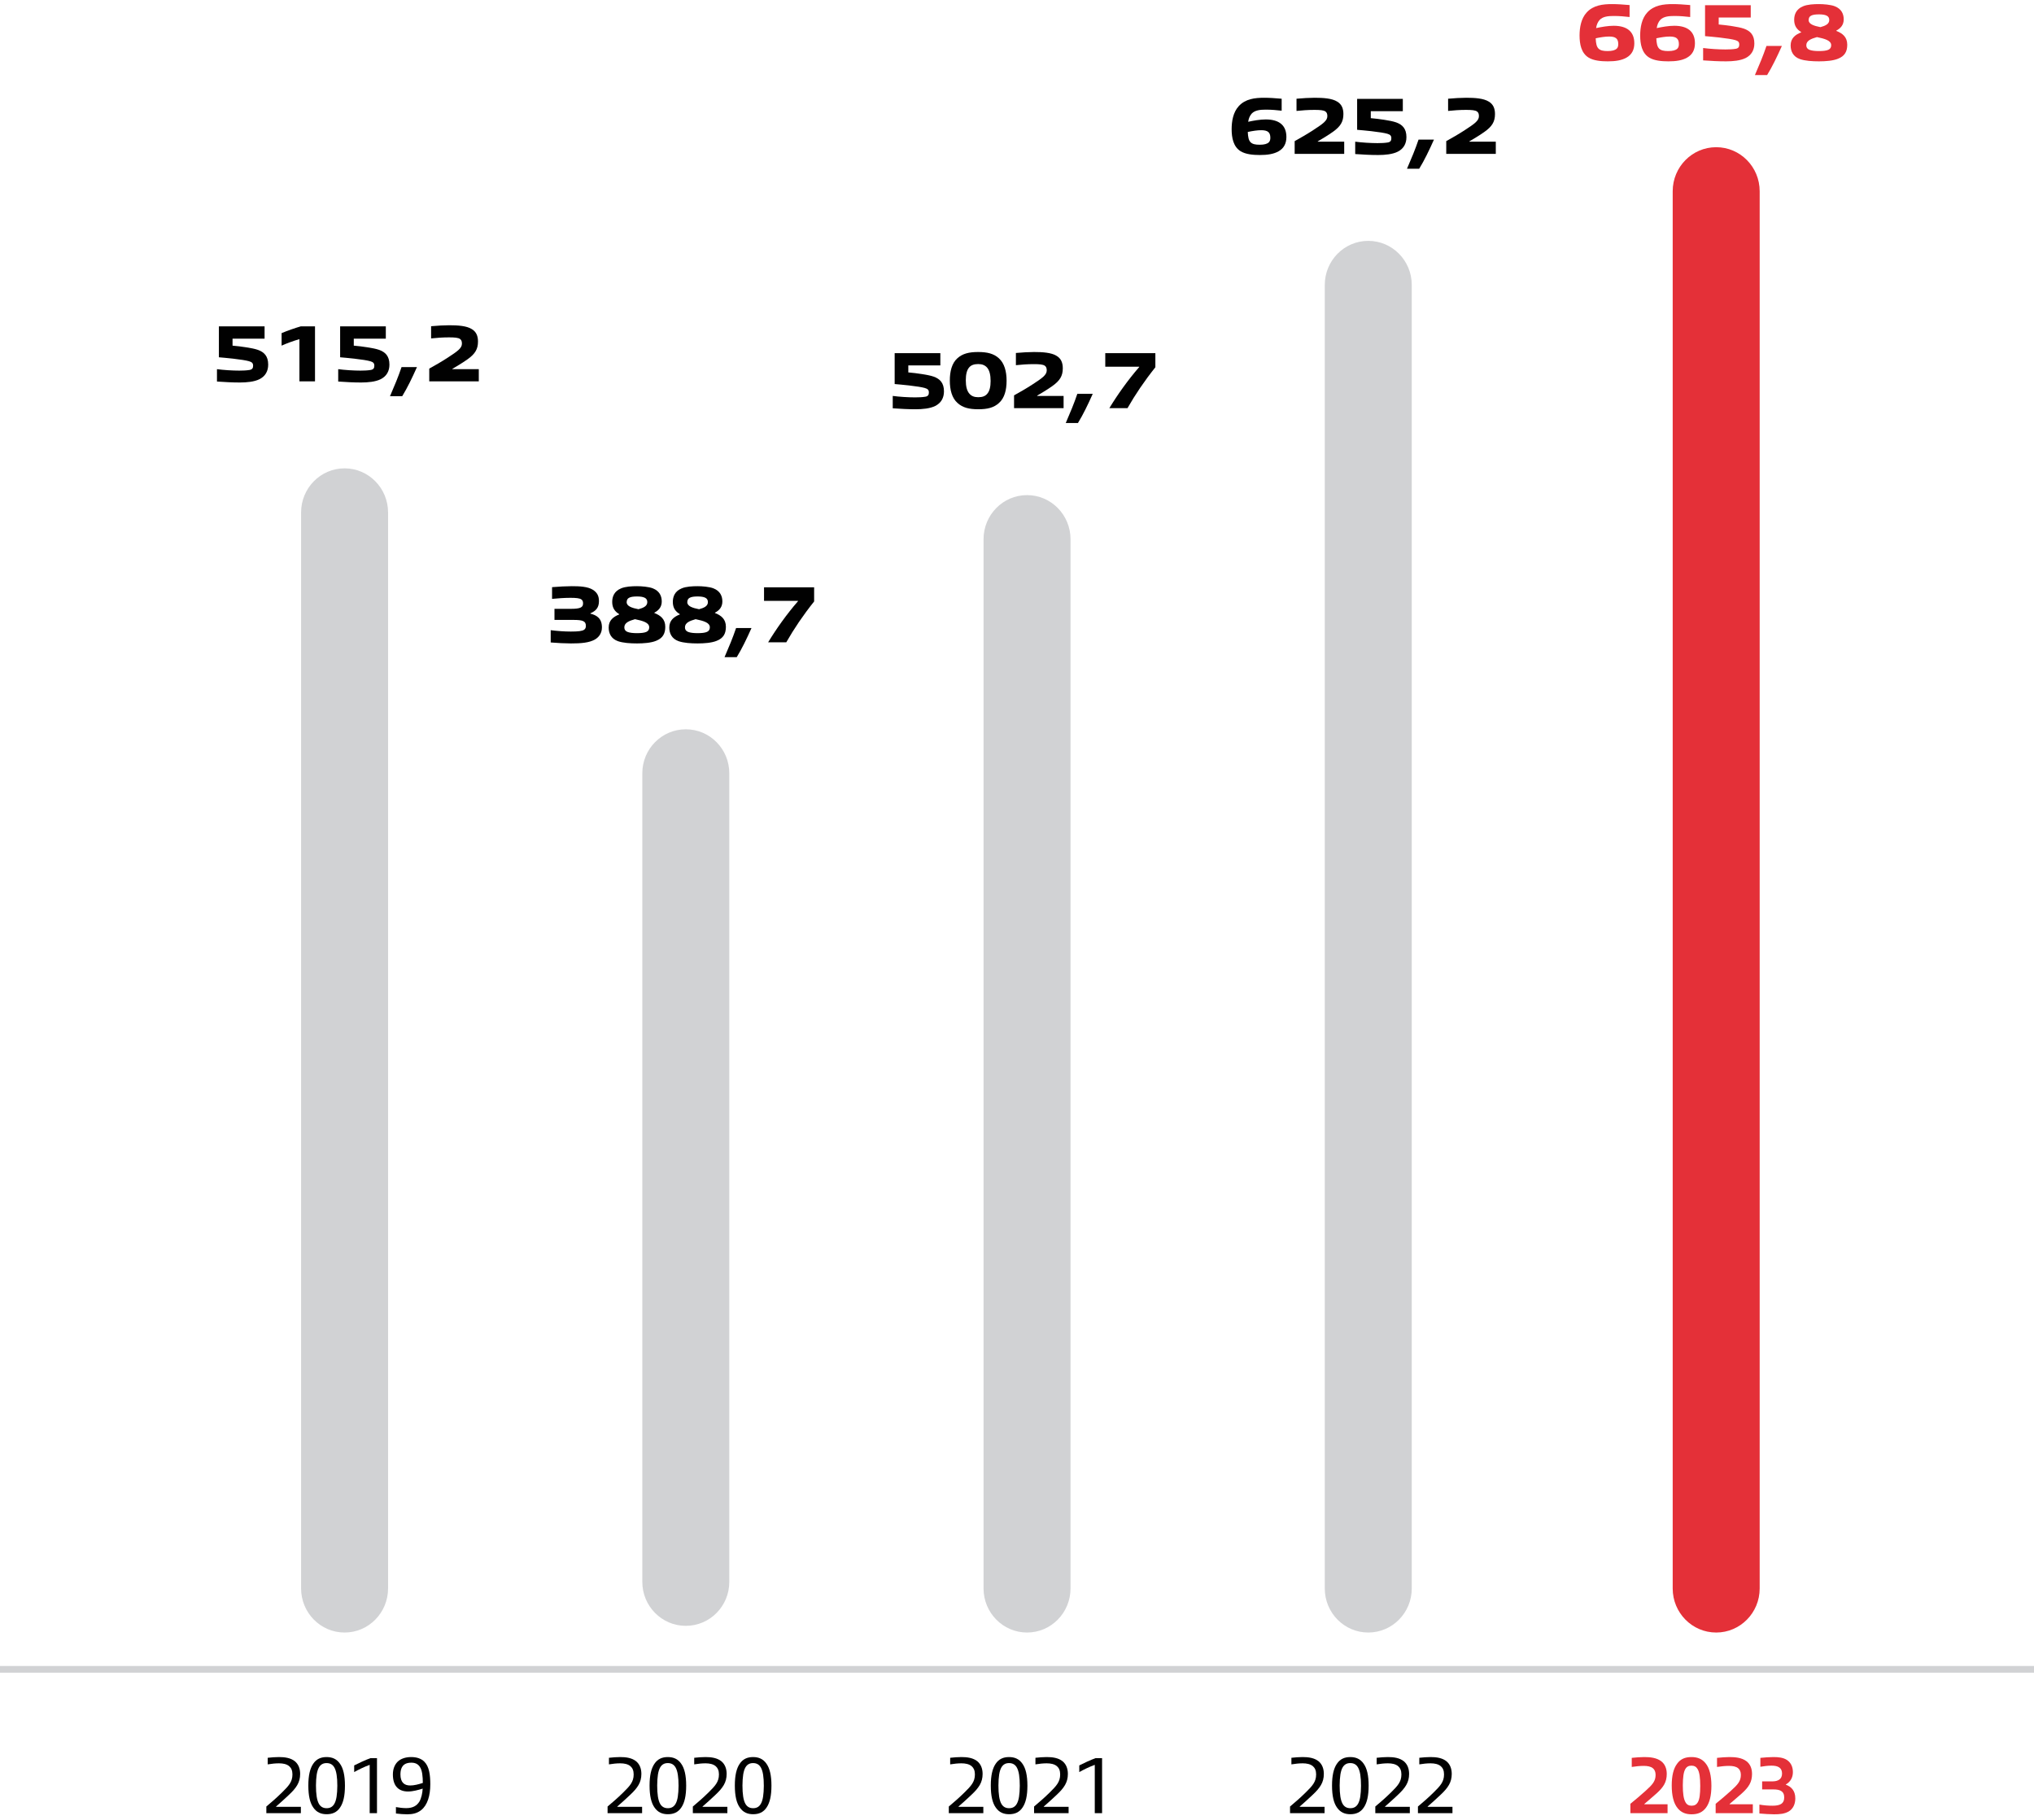
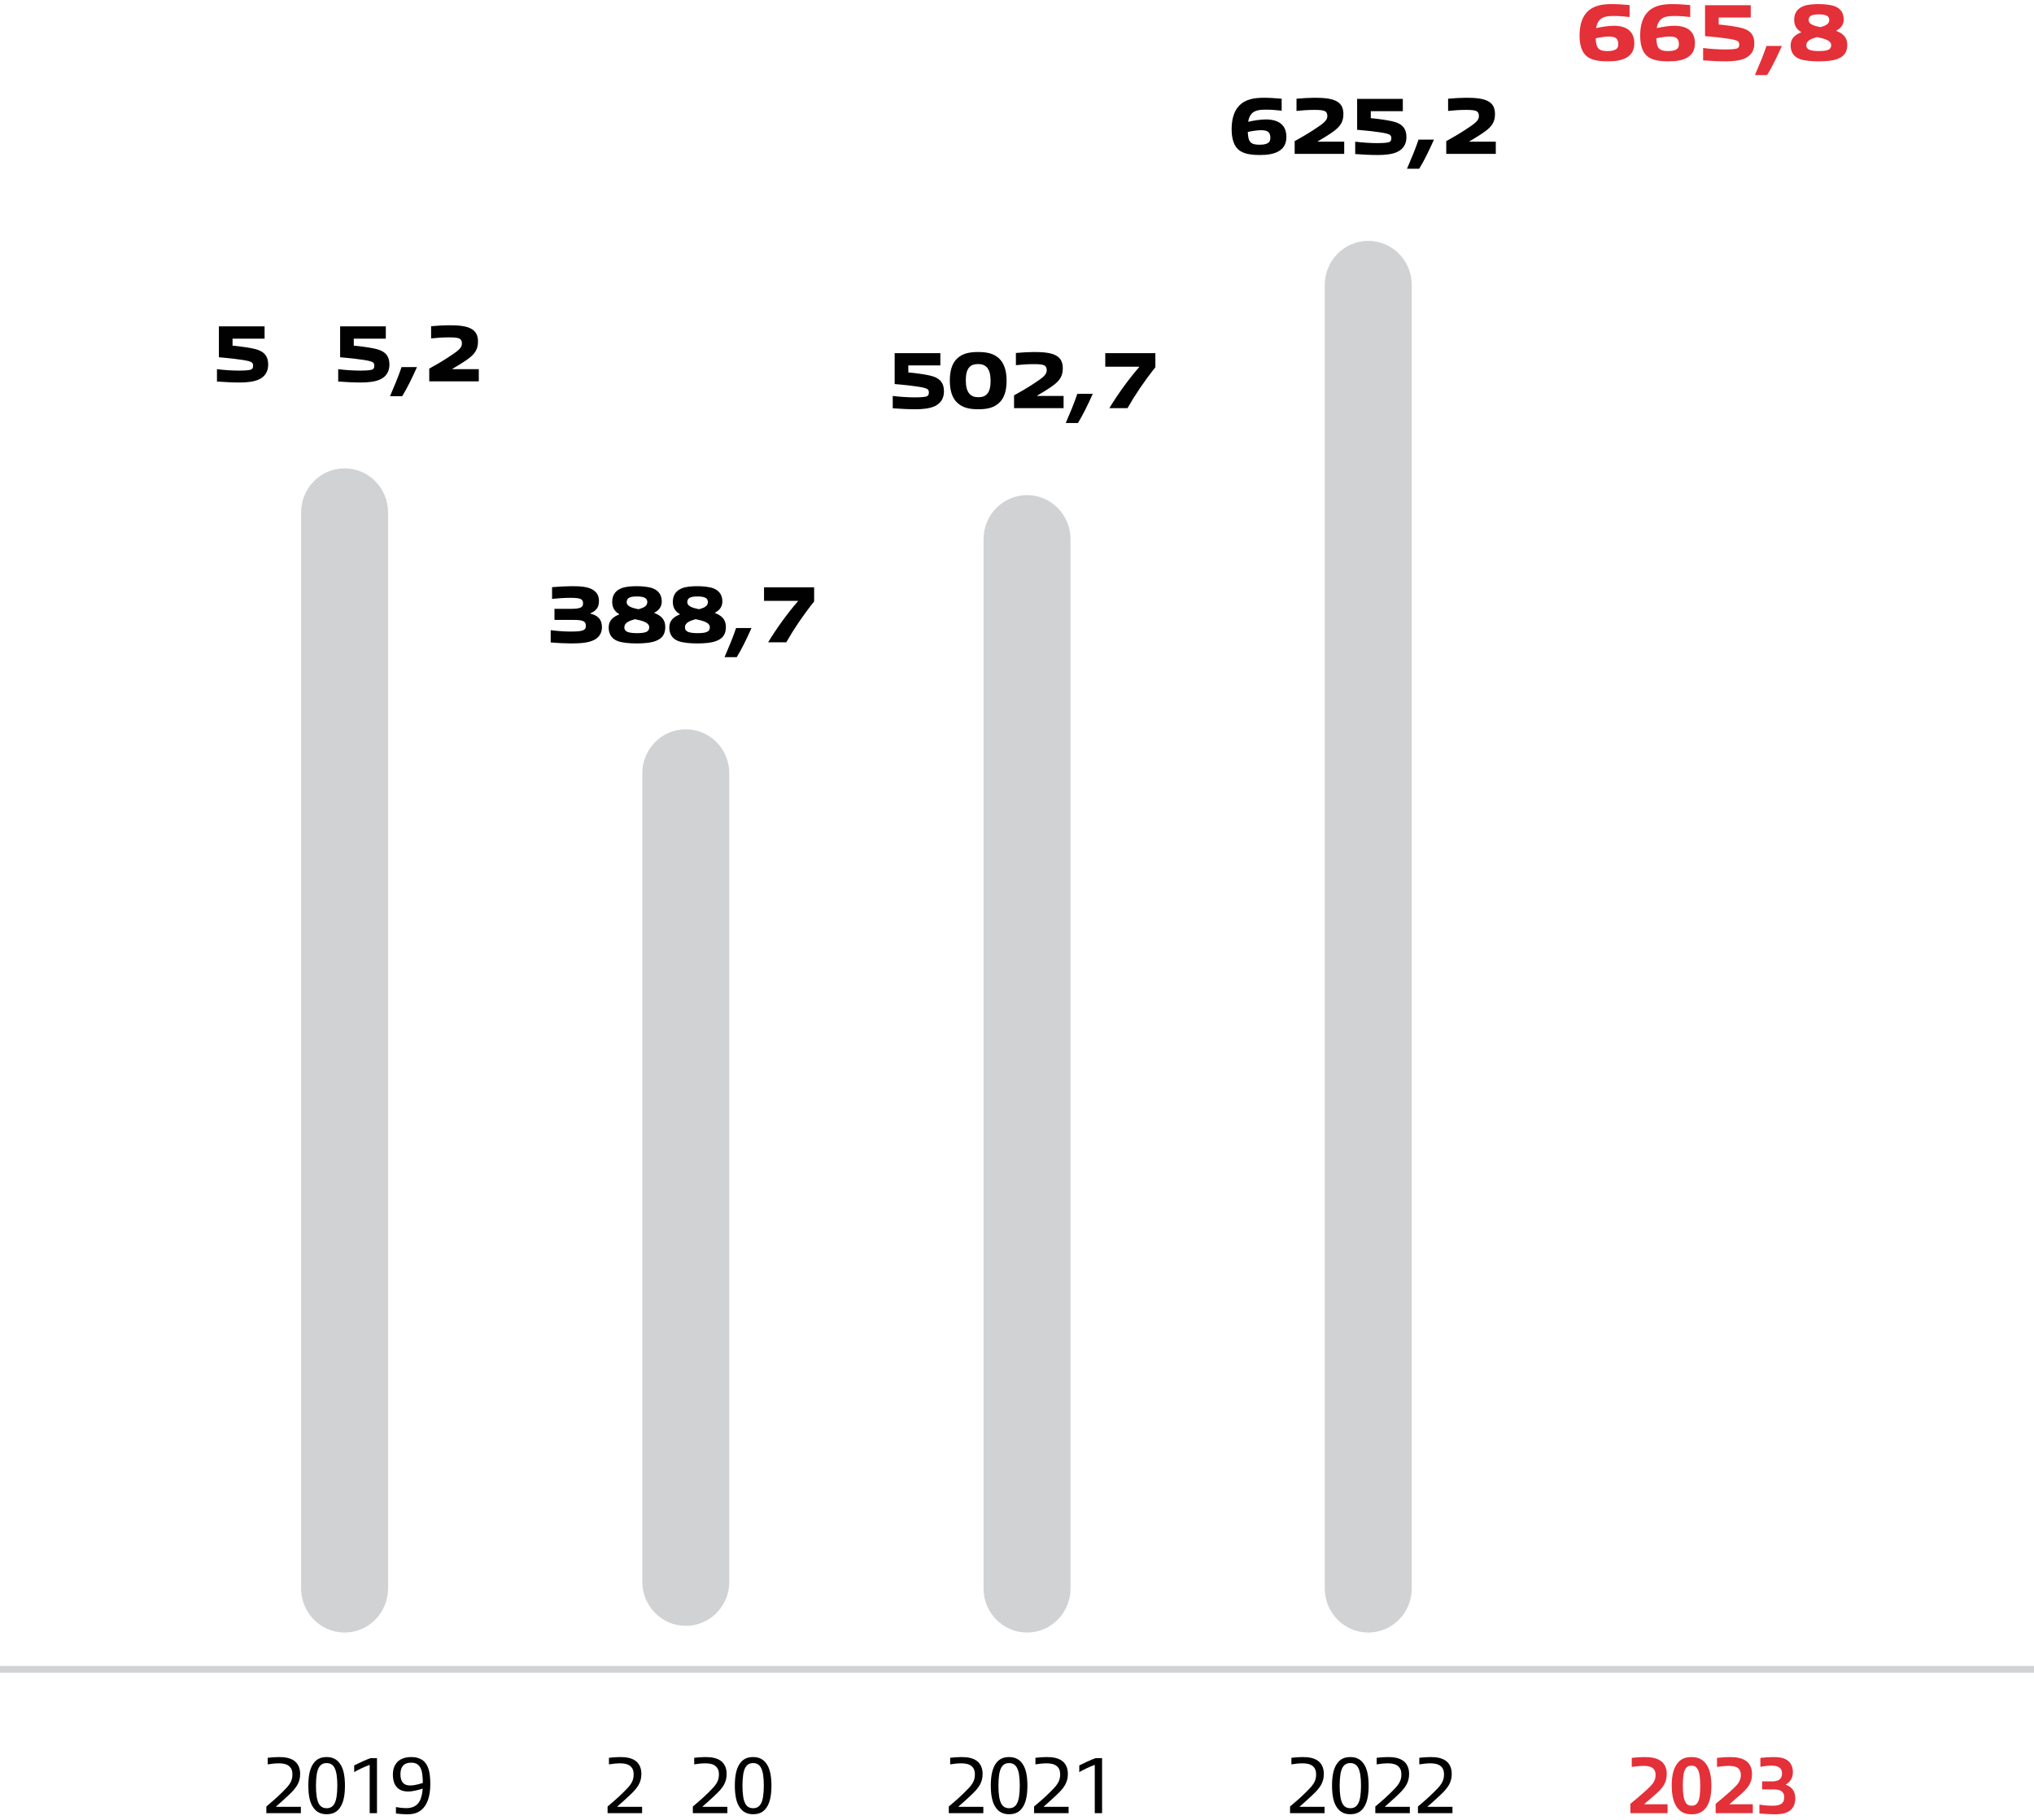
<svg xmlns="http://www.w3.org/2000/svg" width="304px" height="272px" viewBox="0 0 304 272" version="1.1">
  <title>mol-ita</title>
  <g id="🔪-05-Export" stroke="none" stroke-width="1" fill="none" fill-rule="evenodd">
    <g id="Grafici-ita" transform="translate(-810, -1950)">
      <g id="mol-ita" transform="translate(810, 1950.612)">
        <g id="2019-copy-2" transform="translate(39.808, 262)" fill="#010101" fill-rule="nonzero">
          <path d="M5.16,8.388 L5.16,7.44 L1.452,7.44 L1.452,7.392 C2.004,6.912 2.76,6.24 3.36,5.664 C4.488,4.608 5.052,3.792 5.052,2.52 C5.052,1.716 4.788,1.068 4.272,0.636 C3.636,0.12 2.76,0 1.884,0 C1.416,0 0.684,0.048 0.204,0.108 L0.204,1.092 C0.792,0.996 1.368,0.936 1.884,0.936 C2.484,0.936 3.048,1.044 3.432,1.38 C3.72,1.632 3.9,2.016 3.9,2.592 C3.9,3.72 3.336,4.308 2.316,5.316 C1.536,6.084 0.72,6.792 0,7.392 L0,8.388 L5.16,8.388 Z" id="Path" />
          <path d="M9.012,8.544 C9.852,8.544 10.548,8.268 11.04,7.512 C11.496,6.828 11.748,5.808 11.748,4.272 C11.748,2.748 11.496,1.68 11.004,0.996 C10.5,0.264 9.816,0 9,0 C8.172,0 7.476,0.276 6.984,1.032 C6.528,1.716 6.276,2.736 6.276,4.26 C6.276,5.796 6.528,6.864 7.02,7.548 C7.524,8.28 8.208,8.544 9.012,8.544 Z M9.012,7.644 C8.484,7.644 8.112,7.428 7.86,6.996 C7.548,6.444 7.416,5.532 7.416,4.248 C7.428,2.976 7.548,2.088 7.86,1.548 C8.112,1.116 8.484,0.9 9,0.9 C9.528,0.9 9.912,1.116 10.164,1.56 C10.476,2.1 10.608,3.012 10.608,4.296 C10.596,5.568 10.476,6.444 10.164,6.984 C9.912,7.428 9.54,7.644 9.012,7.644 Z" id="Shape" />
          <path d="M16.536,0.168 L15.54,0.168 C14.772,0.456 13.884,0.864 13.128,1.248 L13.128,2.244 C13.752,1.896 14.616,1.464 15.444,1.164 L15.444,8.388 L16.536,8.388 L16.536,0.168 Z" id="Path" />
          <path d="M21.636,0 C20.796,0 20.064,0.252 19.608,0.708 C19.164,1.164 18.912,1.8 18.912,2.604 C18.912,4.416 19.848,5.148 21.18,5.148 C21.912,5.148 22.752,4.908 23.364,4.716 C23.328,5.4 23.172,6.144 22.872,6.66 C22.488,7.272 21.9,7.632 20.916,7.632 C20.4,7.632 19.836,7.56 19.368,7.476 L19.368,8.436 C19.932,8.508 20.52,8.556 21.06,8.556 C21.864,8.556 22.548,8.4 23.136,7.932 C24.084,7.188 24.504,5.76 24.504,4.08 C24.504,2.652 24.336,1.428 23.628,0.708 C23.16,0.228 22.488,0 21.636,0 Z M21.504,4.248 C20.616,4.248 20.04,3.792 20.04,2.58 C20.04,2.076 20.148,1.68 20.34,1.404 C20.604,1.02 21.048,0.84 21.672,0.84 C22.272,0.84 22.656,1.056 22.92,1.428 C23.316,1.992 23.376,2.904 23.388,3.864 C22.752,4.08 22.08,4.248 21.504,4.248 Z" id="Shape" />
        </g>
        <g id="2020-copy-2" transform="translate(90.808, 262)" fill="#010101" fill-rule="nonzero">
          <path d="M5.16,8.388 L5.16,7.44 L1.452,7.44 L1.452,7.392 C2.004,6.912 2.76,6.24 3.36,5.664 C4.488,4.608 5.052,3.792 5.052,2.52 C5.052,1.716 4.788,1.068 4.272,0.636 C3.636,0.12 2.76,0 1.884,0 C1.416,0 0.684,0.048 0.204,0.108 L0.204,1.092 C0.792,0.996 1.368,0.936 1.884,0.936 C2.484,0.936 3.048,1.044 3.432,1.38 C3.72,1.632 3.9,2.016 3.9,2.592 C3.9,3.72 3.336,4.308 2.316,5.316 C1.536,6.084 0.72,6.792 0,7.392 L0,8.388 L5.16,8.388 Z" id="Path" />
-           <path d="M9.012,8.544 C9.852,8.544 10.548,8.268 11.04,7.512 C11.496,6.828 11.748,5.808 11.748,4.272 C11.748,2.748 11.496,1.68 11.004,0.996 C10.5,0.264 9.816,0 9,0 C8.172,0 7.476,0.276 6.984,1.032 C6.528,1.716 6.276,2.736 6.276,4.26 C6.276,5.796 6.528,6.864 7.02,7.548 C7.524,8.28 8.208,8.544 9.012,8.544 Z M9.012,7.644 C8.484,7.644 8.112,7.428 7.86,6.996 C7.548,6.444 7.416,5.532 7.416,4.248 C7.428,2.976 7.548,2.088 7.86,1.548 C8.112,1.116 8.484,0.9 9,0.9 C9.528,0.9 9.912,1.116 10.164,1.56 C10.476,2.1 10.608,3.012 10.608,4.296 C10.596,5.568 10.476,6.444 10.164,6.984 C9.912,7.428 9.54,7.644 9.012,7.644 Z" id="Shape" />
          <path d="M17.904,8.388 L17.904,7.44 L14.196,7.44 L14.196,7.392 C14.748,6.912 15.504,6.24 16.104,5.664 C17.232,4.608 17.796,3.792 17.796,2.52 C17.796,1.716 17.532,1.068 17.016,0.636 C16.38,0.12 15.504,0 14.628,0 C14.16,0 13.428,0.048 12.948,0.108 L12.948,1.092 C13.536,0.996 14.112,0.936 14.628,0.936 C15.228,0.936 15.792,1.044 16.176,1.38 C16.464,1.632 16.644,2.016 16.644,2.592 C16.644,3.72 16.08,4.308 15.06,5.316 C14.28,6.084 13.464,6.792 12.744,7.392 L12.744,8.388 L17.904,8.388 Z" id="Path" />
          <path d="M21.756,8.544 C22.596,8.544 23.292,8.268 23.784,7.512 C24.24,6.828 24.492,5.808 24.492,4.272 C24.492,2.748 24.24,1.68 23.748,0.996 C23.244,0.264 22.56,0 21.744,0 C20.916,0 20.22,0.276 19.728,1.032 C19.272,1.716 19.02,2.736 19.02,4.26 C19.02,5.796 19.272,6.864 19.764,7.548 C20.268,8.28 20.952,8.544 21.756,8.544 Z M21.756,7.644 C21.228,7.644 20.856,7.428 20.604,6.996 C20.292,6.444 20.16,5.532 20.16,4.248 C20.172,2.976 20.292,2.088 20.604,1.548 C20.856,1.116 21.228,0.9 21.744,0.9 C22.272,0.9 22.656,1.116 22.908,1.56 C23.22,2.1 23.352,3.012 23.352,4.296 C23.34,5.568 23.22,6.444 22.908,6.984 C22.656,7.428 22.284,7.644 21.756,7.644 Z" id="Shape" />
        </g>
        <g id="2021-copy-2" transform="translate(141.808, 262)" fill="#010101" fill-rule="nonzero">
          <path d="M5.16,8.388 L5.16,7.44 L1.452,7.44 L1.452,7.392 C2.004,6.912 2.76,6.24 3.36,5.664 C4.488,4.608 5.052,3.792 5.052,2.52 C5.052,1.716 4.788,1.068 4.272,0.636 C3.636,0.12 2.76,0 1.884,0 C1.416,0 0.684,0.048 0.204,0.108 L0.204,1.092 C0.792,0.996 1.368,0.936 1.884,0.936 C2.484,0.936 3.048,1.044 3.432,1.38 C3.72,1.632 3.9,2.016 3.9,2.592 C3.9,3.72 3.336,4.308 2.316,5.316 C1.536,6.084 0.72,6.792 0,7.392 L0,8.388 L5.16,8.388 Z" id="Path" />
          <path d="M9.012,8.544 C9.852,8.544 10.548,8.268 11.04,7.512 C11.496,6.828 11.748,5.808 11.748,4.272 C11.748,2.748 11.496,1.68 11.004,0.996 C10.5,0.264 9.816,0 9,0 C8.172,0 7.476,0.276 6.984,1.032 C6.528,1.716 6.276,2.736 6.276,4.26 C6.276,5.796 6.528,6.864 7.02,7.548 C7.524,8.28 8.208,8.544 9.012,8.544 Z M9.012,7.644 C8.484,7.644 8.112,7.428 7.86,6.996 C7.548,6.444 7.416,5.532 7.416,4.248 C7.428,2.976 7.548,2.088 7.86,1.548 C8.112,1.116 8.484,0.9 9,0.9 C9.528,0.9 9.912,1.116 10.164,1.56 C10.476,2.1 10.608,3.012 10.608,4.296 C10.596,5.568 10.476,6.444 10.164,6.984 C9.912,7.428 9.54,7.644 9.012,7.644 Z" id="Shape" />
          <path d="M17.904,8.388 L17.904,7.44 L14.196,7.44 L14.196,7.392 C14.748,6.912 15.504,6.24 16.104,5.664 C17.232,4.608 17.796,3.792 17.796,2.52 C17.796,1.716 17.532,1.068 17.016,0.636 C16.38,0.12 15.504,0 14.628,0 C14.16,0 13.428,0.048 12.948,0.108 L12.948,1.092 C13.536,0.996 14.112,0.936 14.628,0.936 C15.228,0.936 15.792,1.044 16.176,1.38 C16.464,1.632 16.644,2.016 16.644,2.592 C16.644,3.72 16.08,4.308 15.06,5.316 C14.28,6.084 13.464,6.792 12.744,7.392 L12.744,8.388 L17.904,8.388 Z" id="Path" />
          <path d="M22.908,0.168 L21.912,0.168 C21.144,0.456 20.256,0.864 19.5,1.248 L19.5,2.244 C20.124,1.896 20.988,1.464 21.816,1.164 L21.816,8.388 L22.908,8.388 L22.908,0.168 Z" id="Path" />
        </g>
        <g id="2022-copy-2" transform="translate(192.808, 262)" fill="#010101" fill-rule="nonzero">
          <path d="M5.16,8.388 L5.16,7.44 L1.452,7.44 L1.452,7.392 C2.004,6.912 2.76,6.24 3.36,5.664 C4.488,4.608 5.052,3.792 5.052,2.52 C5.052,1.716 4.788,1.068 4.272,0.636 C3.636,0.12 2.76,0 1.884,0 C1.416,0 0.684,0.048 0.204,0.108 L0.204,1.092 C0.792,0.996 1.368,0.936 1.884,0.936 C2.484,0.936 3.048,1.044 3.432,1.38 C3.72,1.632 3.9,2.016 3.9,2.592 C3.9,3.72 3.336,4.308 2.316,5.316 C1.536,6.084 0.72,6.792 0,7.392 L0,8.388 L5.16,8.388 Z" id="Path" />
          <path d="M9.012,8.544 C9.852,8.544 10.548,8.268 11.04,7.512 C11.496,6.828 11.748,5.808 11.748,4.272 C11.748,2.748 11.496,1.68 11.004,0.996 C10.5,0.264 9.816,0 9,0 C8.172,0 7.476,0.276 6.984,1.032 C6.528,1.716 6.276,2.736 6.276,4.26 C6.276,5.796 6.528,6.864 7.02,7.548 C7.524,8.28 8.208,8.544 9.012,8.544 Z M9.012,7.644 C8.484,7.644 8.112,7.428 7.86,6.996 C7.548,6.444 7.416,5.532 7.416,4.248 C7.428,2.976 7.548,2.088 7.86,1.548 C8.112,1.116 8.484,0.9 9,0.9 C9.528,0.9 9.912,1.116 10.164,1.56 C10.476,2.1 10.608,3.012 10.608,4.296 C10.596,5.568 10.476,6.444 10.164,6.984 C9.912,7.428 9.54,7.644 9.012,7.644 Z" id="Shape" />
          <path d="M17.904,8.388 L17.904,7.44 L14.196,7.44 L14.196,7.392 C14.748,6.912 15.504,6.24 16.104,5.664 C17.232,4.608 17.796,3.792 17.796,2.52 C17.796,1.716 17.532,1.068 17.016,0.636 C16.38,0.12 15.504,0 14.628,0 C14.16,0 13.428,0.048 12.948,0.108 L12.948,1.092 C13.536,0.996 14.112,0.936 14.628,0.936 C15.228,0.936 15.792,1.044 16.176,1.38 C16.464,1.632 16.644,2.016 16.644,2.592 C16.644,3.72 16.08,4.308 15.06,5.316 C14.28,6.084 13.464,6.792 12.744,7.392 L12.744,8.388 L17.904,8.388 Z" id="Path" />
          <path d="M24.276,8.388 L24.276,7.44 L20.568,7.44 L20.568,7.392 C21.12,6.912 21.876,6.24 22.476,5.664 C23.604,4.608 24.168,3.792 24.168,2.52 C24.168,1.716 23.904,1.068 23.388,0.636 C22.752,0.12 21.876,0 21,0 C20.532,0 19.8,0.048 19.32,0.108 L19.32,1.092 C19.908,0.996 20.484,0.936 21,0.936 C21.6,0.936 22.164,1.044 22.548,1.38 C22.836,1.632 23.016,2.016 23.016,2.592 C23.016,3.72 22.452,4.308 21.432,5.316 C20.652,6.084 19.836,6.792 19.116,7.392 L19.116,8.388 L24.276,8.388 Z" id="Path" />
        </g>
        <g id="2023-copy-2" transform="translate(243.676, 262)" fill="#E43038" fill-rule="nonzero">
          <path d="M5.556,8.388 L5.556,7.056 L2.088,7.056 L2.088,7.008 C2.616,6.552 3.36,5.928 3.936,5.412 C4.932,4.5 5.436,3.768 5.436,2.52 C5.436,1.728 5.172,1.056 4.608,0.624 C3.9,0.084 2.916,0 2.052,0 C1.548,0 0.744,0.06 0.204,0.12 L0.204,1.476 C0.852,1.38 1.44,1.32 1.992,1.32 C2.544,1.32 3.036,1.404 3.36,1.668 C3.612,1.872 3.768,2.196 3.768,2.664 C3.768,3.588 3.324,4.104 2.256,5.064 C1.476,5.772 0.708,6.408 0,6.984 L0,8.388 L5.556,8.388 Z" id="Path" />
          <path d="M9.144,8.556 C10.104,8.556 10.788,8.256 11.304,7.56 C11.844,6.828 12.108,5.76 12.108,4.284 C12.108,2.82 11.832,1.644 11.232,0.924 C10.704,0.264 10.008,0 9.132,0 C8.184,0 7.488,0.288 6.984,0.996 C6.432,1.728 6.18,2.796 6.18,4.26 C6.18,5.736 6.456,6.912 7.056,7.632 C7.584,8.292 8.28,8.556 9.144,8.556 Z M9.144,7.272 C8.724,7.272 8.424,7.104 8.232,6.744 C7.956,6.264 7.836,5.448 7.836,4.224 C7.848,3.036 7.944,2.244 8.208,1.8 C8.412,1.44 8.712,1.284 9.132,1.284 C9.552,1.284 9.852,1.452 10.056,1.812 C10.332,2.28 10.44,3.108 10.44,4.32 C10.44,5.52 10.344,6.3 10.08,6.756 C9.876,7.104 9.576,7.272 9.144,7.272 Z" id="Shape" />
          <path d="M18.3,8.388 L18.3,7.056 L14.832,7.056 L14.832,7.008 C15.36,6.552 16.104,5.928 16.68,5.412 C17.676,4.5 18.18,3.768 18.18,2.52 C18.18,1.728 17.916,1.056 17.352,0.624 C16.644,0.084 15.66,0 14.796,0 C14.292,0 13.488,0.06 12.948,0.12 L12.948,1.476 C13.596,1.38 14.184,1.32 14.736,1.32 C15.288,1.32 15.78,1.404 16.104,1.668 C16.356,1.872 16.512,2.196 16.512,2.664 C16.512,3.588 16.068,4.104 15,5.064 C14.22,5.772 13.452,6.408 12.744,6.984 L12.744,8.388 L18.3,8.388 Z" id="Path" />
          <path d="M21.468,8.556 C22.32,8.556 23.04,8.496 23.676,8.124 C24.36,7.704 24.648,6.972 24.648,6.18 C24.648,4.98 24,4.416 23.232,4.128 L23.232,4.092 C23.916,3.708 24.288,3.072 24.288,2.244 C24.288,1.5 24.012,0.852 23.412,0.444 C22.836,0.06 22.092,0 21.372,0 C20.748,0 20.088,0.06 19.428,0.12 L19.428,1.452 C19.92,1.368 20.52,1.284 21.072,1.284 C21.564,1.284 21.984,1.356 22.26,1.56 C22.512,1.74 22.668,2.028 22.668,2.46 C22.668,3.312 22.068,3.636 21.204,3.636 L19.692,3.636 L19.692,4.836 L21.384,4.836 C22.308,4.836 22.992,5.064 22.992,6.036 C22.992,6.504 22.824,6.828 22.512,7.02 C22.224,7.2 21.78,7.272 21.228,7.272 C20.628,7.272 19.968,7.224 19.284,7.104 L19.284,8.436 C19.944,8.496 20.916,8.556 21.468,8.556 Z" id="Path" />
        </g>
        <path d="M51.5,69.388 C55.09,69.388 58,72.342 58,75.986 L58,236.79 C58,240.434 55.09,243.388 51.5,243.388 C47.91,243.388 45,240.434 45,236.79 L45,75.986 C45,72.342 47.91,69.388 51.5,69.388 Z" id="Stroke-17" fill="#D1D2D4" />
        <path d="M102.5,108.388 C106.09,108.388 109,111.33 109,114.96 L109,235.816 C109,239.446 106.09,242.388 102.5,242.388 C98.91,242.388 96,239.446 96,235.816 L96,114.96 C96,111.33 98.91,108.388 102.5,108.388 Z" id="Stroke-18" fill="#D1D2D4" />
        <path d="M153.5,73.388 C157.09,73.388 160,76.34 160,79.982 L160,236.794 C160,240.436 157.09,243.388 153.5,243.388 C149.91,243.388 147,240.436 147,236.794 L147,79.982 C147,76.34 149.91,73.388 153.5,73.388 Z" id="Stroke-19" fill="#D1D2D4" />
        <path d="M204.5,35.388 C208.09,35.388 211,38.337 211,41.976 L211,236.8 C211,240.439 208.09,243.388 204.5,243.388 C200.91,243.388 198,240.439 198,236.8 L198,41.976 C198,38.337 200.91,35.388 204.5,35.388 Z" id="Stroke-20" fill="#D1D2D4" />
-         <path d="M256.5,21.388 C260.09,21.388 263,24.335 263,27.971 L263,236.805 C263,240.441 260.09,243.388 256.5,243.388 C252.91,243.388 250,240.441 250,236.805 L250,27.971 C250,24.335 252.91,21.388 256.5,21.388 Z" id="Stroke-21" fill="#E43038" />
        <polygon id="Stroke-22" fill="#D1D2D4" points="0 249.388 304 249.388 304 248.388 0 248.388" />
        <g id="665,8" transform="translate(236.08, 0)" fill="#E43038" fill-rule="nonzero">
          <path d="M4.212,8.556 C5.376,8.556 6.288,8.412 7.008,8.004 C7.8,7.56 8.184,6.84 8.184,5.856 C8.184,4.104 7.08,3.24 5.1,3.24 C4.236,3.24 3.252,3.42 2.472,3.588 C2.544,3.108 2.712,2.676 3.012,2.352 C3.492,1.86 4.248,1.776 5.112,1.776 C5.988,1.776 6.744,1.848 7.476,1.932 L7.476,0.144 C6.492,0.06 5.652,0 4.872,0 C3.492,0 2.052,0.156 1.056,1.26 C0.228,2.16 0,3.504 0,4.692 C0,5.976 0.252,7.32 1.344,7.992 C2.1,8.46 3.228,8.556 4.212,8.556 Z M4.188,7.02 C3.528,7.02 3.108,6.924 2.832,6.648 C2.544,6.36 2.448,5.88 2.412,5.112 C3.084,4.968 3.804,4.848 4.416,4.848 C5.376,4.848 5.784,5.148 5.784,5.976 C5.784,6.264 5.724,6.492 5.556,6.66 C5.304,6.9 4.872,7.02 4.188,7.02 Z" id="Shape" />
          <path d="M13.272,8.556 C14.436,8.556 15.348,8.412 16.068,8.004 C16.86,7.56 17.244,6.84 17.244,5.856 C17.244,4.104 16.14,3.24 14.16,3.24 C13.296,3.24 12.312,3.42 11.532,3.588 C11.604,3.108 11.772,2.676 12.072,2.352 C12.552,1.86 13.308,1.776 14.172,1.776 C15.048,1.776 15.804,1.848 16.536,1.932 L16.536,0.144 C15.552,0.06 14.712,0 13.932,0 C12.552,0 11.112,0.156 10.116,1.26 C9.288,2.16 9.06,3.504 9.06,4.692 C9.06,5.976 9.312,7.32 10.404,7.992 C11.16,8.46 12.288,8.556 13.272,8.556 Z M13.248,7.02 C12.588,7.02 12.168,6.924 11.892,6.648 C11.604,6.36 11.508,5.88 11.472,5.112 C12.144,4.968 12.864,4.848 13.476,4.848 C14.436,4.848 14.844,5.148 14.844,5.976 C14.844,6.264 14.784,6.492 14.616,6.66 C14.364,6.9 13.932,7.02 13.248,7.02 Z" id="Shape" />
          <path d="M21.888,8.556 C22.932,8.556 24.048,8.448 24.816,8.064 C25.704,7.62 26.124,6.852 26.124,5.88 C26.124,4.608 25.512,4.02 24.6,3.684 C24.084,3.504 23.508,3.408 22.848,3.3 C22.308,3.204 21.336,3.096 20.796,3.048 L20.796,2.004 L25.584,2.004 L25.584,0.168 L18.756,0.168 L18.756,4.788 C19.26,4.824 20.052,4.908 20.868,4.992 C22.02,5.124 22.836,5.256 23.256,5.376 C23.7,5.508 23.868,5.664 23.868,6.048 C23.868,6.348 23.784,6.612 23.328,6.684 C22.896,6.756 22.368,6.78 21.804,6.78 C20.784,6.78 19.464,6.696 18.468,6.564 L18.468,8.412 C19.68,8.496 20.736,8.556 21.888,8.556 Z" id="Path" />
          <path d="M28.032,10.608 C28.8,9.36 29.52,7.86 30.24,6.252 L27.936,6.252 C27.432,7.74 26.916,8.964 26.208,10.608 L28.032,10.608 Z" id="Path" />
          <path d="M35.784,8.556 C36.78,8.556 37.872,8.472 38.616,8.172 C39.624,7.776 40.008,7.104 40.008,6.072 C40.008,4.92 39.3,4.368 38.376,4.008 L38.376,3.96 C39.024,3.612 39.48,3.12 39.48,2.28 C39.48,1.488 39.156,0.72 38.148,0.324 C37.548,0.084 36.456,0 35.784,0 C35.016,0 34.056,0.048 33.408,0.324 C32.376,0.744 32.076,1.56 32.076,2.352 C32.076,3.276 32.496,3.804 33.12,4.176 L33.12,4.224 C32.232,4.572 31.548,5.112 31.548,6.18 C31.548,7.056 31.92,7.86 32.94,8.22 C33.696,8.484 34.776,8.556 35.784,8.556 Z M36,3.444 C35.028,3.252 34.236,3 34.236,2.388 C34.248,2.052 34.368,1.848 34.608,1.728 C34.872,1.584 35.28,1.536 35.784,1.536 C36.24,1.536 36.66,1.584 36.936,1.728 C37.176,1.848 37.32,2.052 37.32,2.376 C37.32,2.976 36.756,3.24 36,3.444 Z M35.784,7.02 C35.208,7.02 34.704,6.972 34.344,6.828 C34.044,6.696 33.888,6.492 33.888,6.156 C33.888,5.472 34.584,5.184 35.484,4.932 C36.612,5.172 37.608,5.424 37.608,6.144 C37.608,6.492 37.464,6.696 37.188,6.828 C36.876,6.972 36.36,7.02 35.784,7.02 Z" id="Shape" />
        </g>
        <g id="625,2" transform="translate(184.08, 14)" fill="#010101" fill-rule="nonzero">
          <path d="M4.212,8.556 C5.376,8.556 6.288,8.412 7.008,8.004 C7.8,7.56 8.184,6.84 8.184,5.856 C8.184,4.104 7.08,3.24 5.1,3.24 C4.236,3.24 3.252,3.42 2.472,3.588 C2.544,3.108 2.712,2.676 3.012,2.352 C3.492,1.86 4.248,1.776 5.112,1.776 C5.988,1.776 6.744,1.848 7.476,1.932 L7.476,0.144 C6.492,0.06 5.652,0 4.872,0 C3.492,0 2.052,0.156 1.056,1.26 C0.228,2.16 0,3.504 0,4.692 C0,5.976 0.252,7.32 1.344,7.992 C2.1,8.46 3.228,8.556 4.212,8.556 Z M4.188,7.02 C3.528,7.02 3.108,6.924 2.832,6.648 C2.544,6.36 2.448,5.88 2.412,5.112 C3.084,4.968 3.804,4.848 4.416,4.848 C5.376,4.848 5.784,5.148 5.784,5.976 C5.784,6.264 5.724,6.492 5.556,6.66 C5.304,6.9 4.872,7.02 4.188,7.02 Z" id="Shape" />
          <path d="M16.824,8.388 L16.824,6.564 L12.876,6.564 L12.876,6.516 C13.56,6.108 14.256,5.712 15.108,5.112 C16.284,4.284 16.704,3.564 16.704,2.436 C16.704,1.632 16.464,0.984 15.78,0.576 C15,0.084 13.692,0 12.408,0 C11.628,0 10.644,0.06 9.696,0.144 L9.696,1.968 C10.464,1.884 11.424,1.812 12.372,1.812 C13.224,1.812 13.728,1.86 14.004,2.04 C14.22,2.184 14.304,2.412 14.304,2.748 C14.304,3.432 13.644,3.888 12.192,4.836 C11.232,5.46 10.332,5.976 9.42,6.48 L9.42,8.388 L16.824,8.388 Z" id="Path" />
          <path d="M21.888,8.556 C22.932,8.556 24.048,8.448 24.816,8.064 C25.704,7.62 26.124,6.852 26.124,5.88 C26.124,4.608 25.512,4.02 24.6,3.684 C24.084,3.504 23.508,3.408 22.848,3.3 C22.308,3.204 21.336,3.096 20.796,3.048 L20.796,2.004 L25.584,2.004 L25.584,0.168 L18.756,0.168 L18.756,4.788 C19.26,4.824 20.052,4.908 20.868,4.992 C22.02,5.124 22.836,5.256 23.256,5.376 C23.7,5.508 23.868,5.664 23.868,6.048 C23.868,6.348 23.784,6.612 23.328,6.684 C22.896,6.756 22.368,6.78 21.804,6.78 C20.784,6.78 19.464,6.696 18.468,6.564 L18.468,8.412 C19.68,8.496 20.736,8.556 21.888,8.556 Z" id="Path" />
          <path d="M28.032,10.608 C28.8,9.36 29.52,7.86 30.24,6.252 L27.936,6.252 C27.432,7.74 26.916,8.964 26.208,10.608 L28.032,10.608 Z" id="Path" />
          <path d="M39.48,8.388 L39.48,6.564 L35.532,6.564 L35.532,6.516 C36.216,6.108 36.912,5.712 37.764,5.112 C38.94,4.284 39.36,3.564 39.36,2.436 C39.36,1.632 39.12,0.984 38.436,0.576 C37.656,0.084 36.348,0 35.064,0 C34.284,0 33.3,0.06 32.352,0.144 L32.352,1.968 C33.12,1.884 34.08,1.812 35.028,1.812 C35.88,1.812 36.384,1.86 36.66,2.04 C36.876,2.184 36.96,2.412 36.96,2.748 C36.96,3.432 36.3,3.888 34.848,4.836 C33.888,5.46 32.988,5.976 32.076,6.48 L32.076,8.388 L39.48,8.388 Z" id="Path" />
        </g>
        <g id="502,7" transform="translate(133.428, 52)" fill="#010101" fill-rule="nonzero">
          <path d="M3.42,8.556 C4.464,8.556 5.58,8.448 6.348,8.064 C7.236,7.62 7.656,6.852 7.656,5.88 C7.656,4.608 7.044,4.02 6.132,3.684 C5.616,3.504 5.04,3.408 4.38,3.3 C3.84,3.204 2.868,3.096 2.328,3.048 L2.328,2.004 L7.116,2.004 L7.116,0.168 L0.288,0.168 L0.288,4.788 C0.792,4.824 1.584,4.908 2.4,4.992 C3.552,5.124 4.368,5.256 4.788,5.376 C5.232,5.508 5.4,5.664 5.4,6.048 C5.4,6.348 5.316,6.612 4.86,6.684 C4.428,6.756 3.9,6.78 3.336,6.78 C2.316,6.78 0.996,6.696 0,6.564 L0,8.412 C1.212,8.496 2.268,8.556 3.42,8.556 Z" id="Path" />
          <path d="M12.792,8.556 C14.16,8.556 15.12,8.316 15.876,7.62 C16.716,6.876 17.016,5.664 17.016,4.284 C17.016,2.904 16.692,1.68 15.864,0.936 C15.096,0.24 14.136,0 12.756,0 C11.388,0 10.428,0.24 9.66,0.936 C8.832,1.68 8.532,2.892 8.532,4.272 C8.532,5.652 8.844,6.876 9.684,7.62 C10.452,8.316 11.412,8.556 12.792,8.556 Z M12.78,6.756 C12.18,6.756 11.76,6.588 11.436,6.204 C11.088,5.796 10.92,5.136 10.92,4.224 C10.92,3.336 11.076,2.724 11.4,2.328 C11.7,1.956 12.156,1.8 12.78,1.8 C13.368,1.8 13.8,1.98 14.112,2.34 C14.46,2.76 14.628,3.42 14.628,4.332 C14.628,5.208 14.472,5.832 14.136,6.228 C13.836,6.6 13.392,6.756 12.78,6.756 Z" id="Shape" />
          <path d="M25.536,8.388 L25.536,6.564 L21.588,6.564 L21.588,6.516 C22.272,6.108 22.968,5.712 23.82,5.112 C24.996,4.284 25.416,3.564 25.416,2.436 C25.416,1.632 25.176,0.984 24.492,0.576 C23.712,0.084 22.404,0 21.12,0 C20.34,0 19.356,0.06 18.408,0.144 L18.408,1.968 C19.176,1.884 20.136,1.812 21.084,1.812 C21.936,1.812 22.44,1.86 22.716,2.04 C22.932,2.184 23.016,2.412 23.016,2.748 C23.016,3.432 22.356,3.888 20.904,4.836 C19.944,5.46 19.044,5.976 18.132,6.48 L18.132,8.388 L25.536,8.388 Z" id="Path" />
          <path d="M27.684,10.608 C28.452,9.36 29.172,7.86 29.892,6.252 L27.588,6.252 C27.084,7.74 26.568,8.964 25.86,10.608 L27.684,10.608 Z" id="Path" />
          <path d="M35.088,8.388 C36.252,6.348 37.596,4.356 39.252,2.28 L39.252,0.168 L31.764,0.168 L31.764,2.196 L36.84,2.196 L36.84,2.244 C35.16,4.176 33.6,6.372 32.376,8.388 L35.088,8.388 Z" id="Path" />
        </g>
        <g id="388,7" transform="translate(82.308, 87)" fill="#010101" fill-rule="nonzero">
          <path d="M3.024,8.556 C4.476,8.556 5.772,8.472 6.648,7.944 C7.224,7.596 7.656,7.008 7.656,6.156 C7.656,4.824 6.888,4.332 5.928,4.104 L5.928,4.056 C6.756,3.696 7.212,3.204 7.212,2.232 C7.212,1.452 6.936,0.948 6.324,0.552 C5.544,0.048 4.296,0 3.144,0 C2.316,0 1.26,0.06 0.204,0.144 L0.204,1.896 C1.008,1.824 1.98,1.74 2.928,1.74 C3.78,1.74 4.308,1.788 4.584,1.98 C4.764,2.112 4.836,2.292 4.836,2.568 C4.836,3.144 4.488,3.384 3.036,3.384 L0.564,3.384 L0.564,5.04 L3.36,5.04 C4.812,5.04 5.256,5.22 5.256,5.928 C5.256,6.192 5.184,6.372 5.004,6.504 C4.716,6.708 4.14,6.78 3,6.78 C1.992,6.78 0.984,6.696 0,6.576 L0,8.412 C0.996,8.496 2.196,8.556 3.024,8.556 Z" id="Path" />
          <path d="M12.9,8.556 C13.896,8.556 14.988,8.472 15.732,8.172 C16.74,7.776 17.124,7.104 17.124,6.072 C17.124,4.92 16.416,4.368 15.492,4.008 L15.492,3.96 C16.14,3.612 16.596,3.12 16.596,2.28 C16.596,1.488 16.272,0.72 15.264,0.324 C14.664,0.084 13.572,0 12.9,0 C12.132,0 11.172,0.048 10.524,0.324 C9.492,0.744 9.192,1.56 9.192,2.352 C9.192,3.276 9.612,3.804 10.236,4.176 L10.236,4.224 C9.348,4.572 8.664,5.112 8.664,6.18 C8.664,7.056 9.036,7.86 10.056,8.22 C10.812,8.484 11.892,8.556 12.9,8.556 Z M13.116,3.444 C12.144,3.252 11.352,3 11.352,2.388 C11.364,2.052 11.484,1.848 11.724,1.728 C11.988,1.584 12.396,1.536 12.9,1.536 C13.356,1.536 13.776,1.584 14.052,1.728 C14.292,1.848 14.436,2.052 14.436,2.376 C14.436,2.976 13.872,3.24 13.116,3.444 Z M12.9,7.02 C12.324,7.02 11.82,6.972 11.46,6.828 C11.16,6.696 11.004,6.492 11.004,6.156 C11.004,5.472 11.7,5.184 12.6,4.932 C13.728,5.172 14.724,5.424 14.724,6.144 C14.724,6.492 14.58,6.696 14.304,6.828 C13.992,6.972 13.476,7.02 12.9,7.02 Z" id="Shape" />
          <path d="M21.96,8.556 C22.956,8.556 24.048,8.472 24.792,8.172 C25.8,7.776 26.184,7.104 26.184,6.072 C26.184,4.92 25.476,4.368 24.552,4.008 L24.552,3.96 C25.2,3.612 25.656,3.12 25.656,2.28 C25.656,1.488 25.332,0.72 24.324,0.324 C23.724,0.084 22.632,0 21.96,0 C21.192,0 20.232,0.048 19.584,0.324 C18.552,0.744 18.252,1.56 18.252,2.352 C18.252,3.276 18.672,3.804 19.296,4.176 L19.296,4.224 C18.408,4.572 17.724,5.112 17.724,6.18 C17.724,7.056 18.096,7.86 19.116,8.22 C19.872,8.484 20.952,8.556 21.96,8.556 Z M22.176,3.444 C21.204,3.252 20.412,3 20.412,2.388 C20.424,2.052 20.544,1.848 20.784,1.728 C21.048,1.584 21.456,1.536 21.96,1.536 C22.416,1.536 22.836,1.584 23.112,1.728 C23.352,1.848 23.496,2.052 23.496,2.376 C23.496,2.976 22.932,3.24 22.176,3.444 Z M21.96,7.02 C21.384,7.02 20.88,6.972 20.52,6.828 C20.22,6.696 20.064,6.492 20.064,6.156 C20.064,5.472 20.76,5.184 21.66,4.932 C22.788,5.172 23.784,5.424 23.784,6.144 C23.784,6.492 23.64,6.696 23.364,6.828 C23.052,6.972 22.536,7.02 21.96,7.02 Z" id="Shape" />
          <path d="M27.804,10.608 C28.572,9.36 29.292,7.86 30.012,6.252 L27.708,6.252 C27.204,7.74 26.688,8.964 25.98,10.608 L27.804,10.608 Z" id="Path" />
          <path d="M35.208,8.388 C36.372,6.348 37.716,4.356 39.372,2.28 L39.372,0.168 L31.884,0.168 L31.884,2.196 L36.96,2.196 L36.96,2.244 C35.28,4.176 33.72,6.372 32.496,8.388 L35.208,8.388 Z" id="Path" />
        </g>
        <g id="515,2" transform="translate(32.428, 48)" fill="#010101" fill-rule="nonzero">
          <path d="M3.42,8.556 C4.464,8.556 5.58,8.448 6.348,8.064 C7.236,7.62 7.656,6.852 7.656,5.88 C7.656,4.608 7.044,4.02 6.132,3.684 C5.616,3.504 5.04,3.408 4.38,3.3 C3.84,3.204 2.868,3.096 2.328,3.048 L2.328,2.004 L7.116,2.004 L7.116,0.168 L0.288,0.168 L0.288,4.788 C0.792,4.824 1.584,4.908 2.4,4.992 C3.552,5.124 4.368,5.256 4.788,5.376 C5.232,5.508 5.4,5.664 5.4,6.048 C5.4,6.348 5.316,6.612 4.86,6.684 C4.428,6.756 3.9,6.78 3.336,6.78 C2.316,6.78 0.996,6.696 0,6.564 L0,8.412 C1.212,8.496 2.268,8.556 3.42,8.556 Z" id="Path" />
-           <path d="M14.652,0.168 L12.516,0.168 C11.58,0.444 10.584,0.792 9.66,1.176 L9.66,3.048 C10.404,2.712 11.34,2.364 12.324,2.076 L12.324,8.388 L14.652,8.388 L14.652,0.168 Z" id="Path" />
          <path d="M21.54,8.556 C22.584,8.556 23.7,8.448 24.468,8.064 C25.356,7.62 25.776,6.852 25.776,5.88 C25.776,4.608 25.164,4.02 24.252,3.684 C23.736,3.504 23.16,3.408 22.5,3.3 C21.96,3.204 20.988,3.096 20.448,3.048 L20.448,2.004 L25.236,2.004 L25.236,0.168 L18.408,0.168 L18.408,4.788 C18.912,4.824 19.704,4.908 20.52,4.992 C21.672,5.124 22.488,5.256 22.908,5.376 C23.352,5.508 23.52,5.664 23.52,6.048 C23.52,6.348 23.436,6.612 22.98,6.684 C22.548,6.756 22.02,6.78 21.456,6.78 C20.436,6.78 19.116,6.696 18.12,6.564 L18.12,8.412 C19.332,8.496 20.388,8.556 21.54,8.556 Z" id="Path" />
          <path d="M27.684,10.608 C28.452,9.36 29.172,7.86 29.892,6.252 L27.588,6.252 C27.084,7.74 26.568,8.964 25.86,10.608 L27.684,10.608 Z" id="Path" />
          <path d="M39.132,8.388 L39.132,6.564 L35.184,6.564 L35.184,6.516 C35.868,6.108 36.564,5.712 37.416,5.112 C38.592,4.284 39.012,3.564 39.012,2.436 C39.012,1.632 38.772,0.984 38.088,0.576 C37.308,0.084 36,0 34.716,0 C33.936,0 32.952,0.06 32.004,0.144 L32.004,1.968 C32.772,1.884 33.732,1.812 34.68,1.812 C35.532,1.812 36.036,1.86 36.312,2.04 C36.528,2.184 36.612,2.412 36.612,2.748 C36.612,3.432 35.952,3.888 34.5,4.836 C33.54,5.46 32.64,5.976 31.728,6.48 L31.728,8.388 L39.132,8.388 Z" id="Path" />
        </g>
      </g>
    </g>
  </g>
</svg>